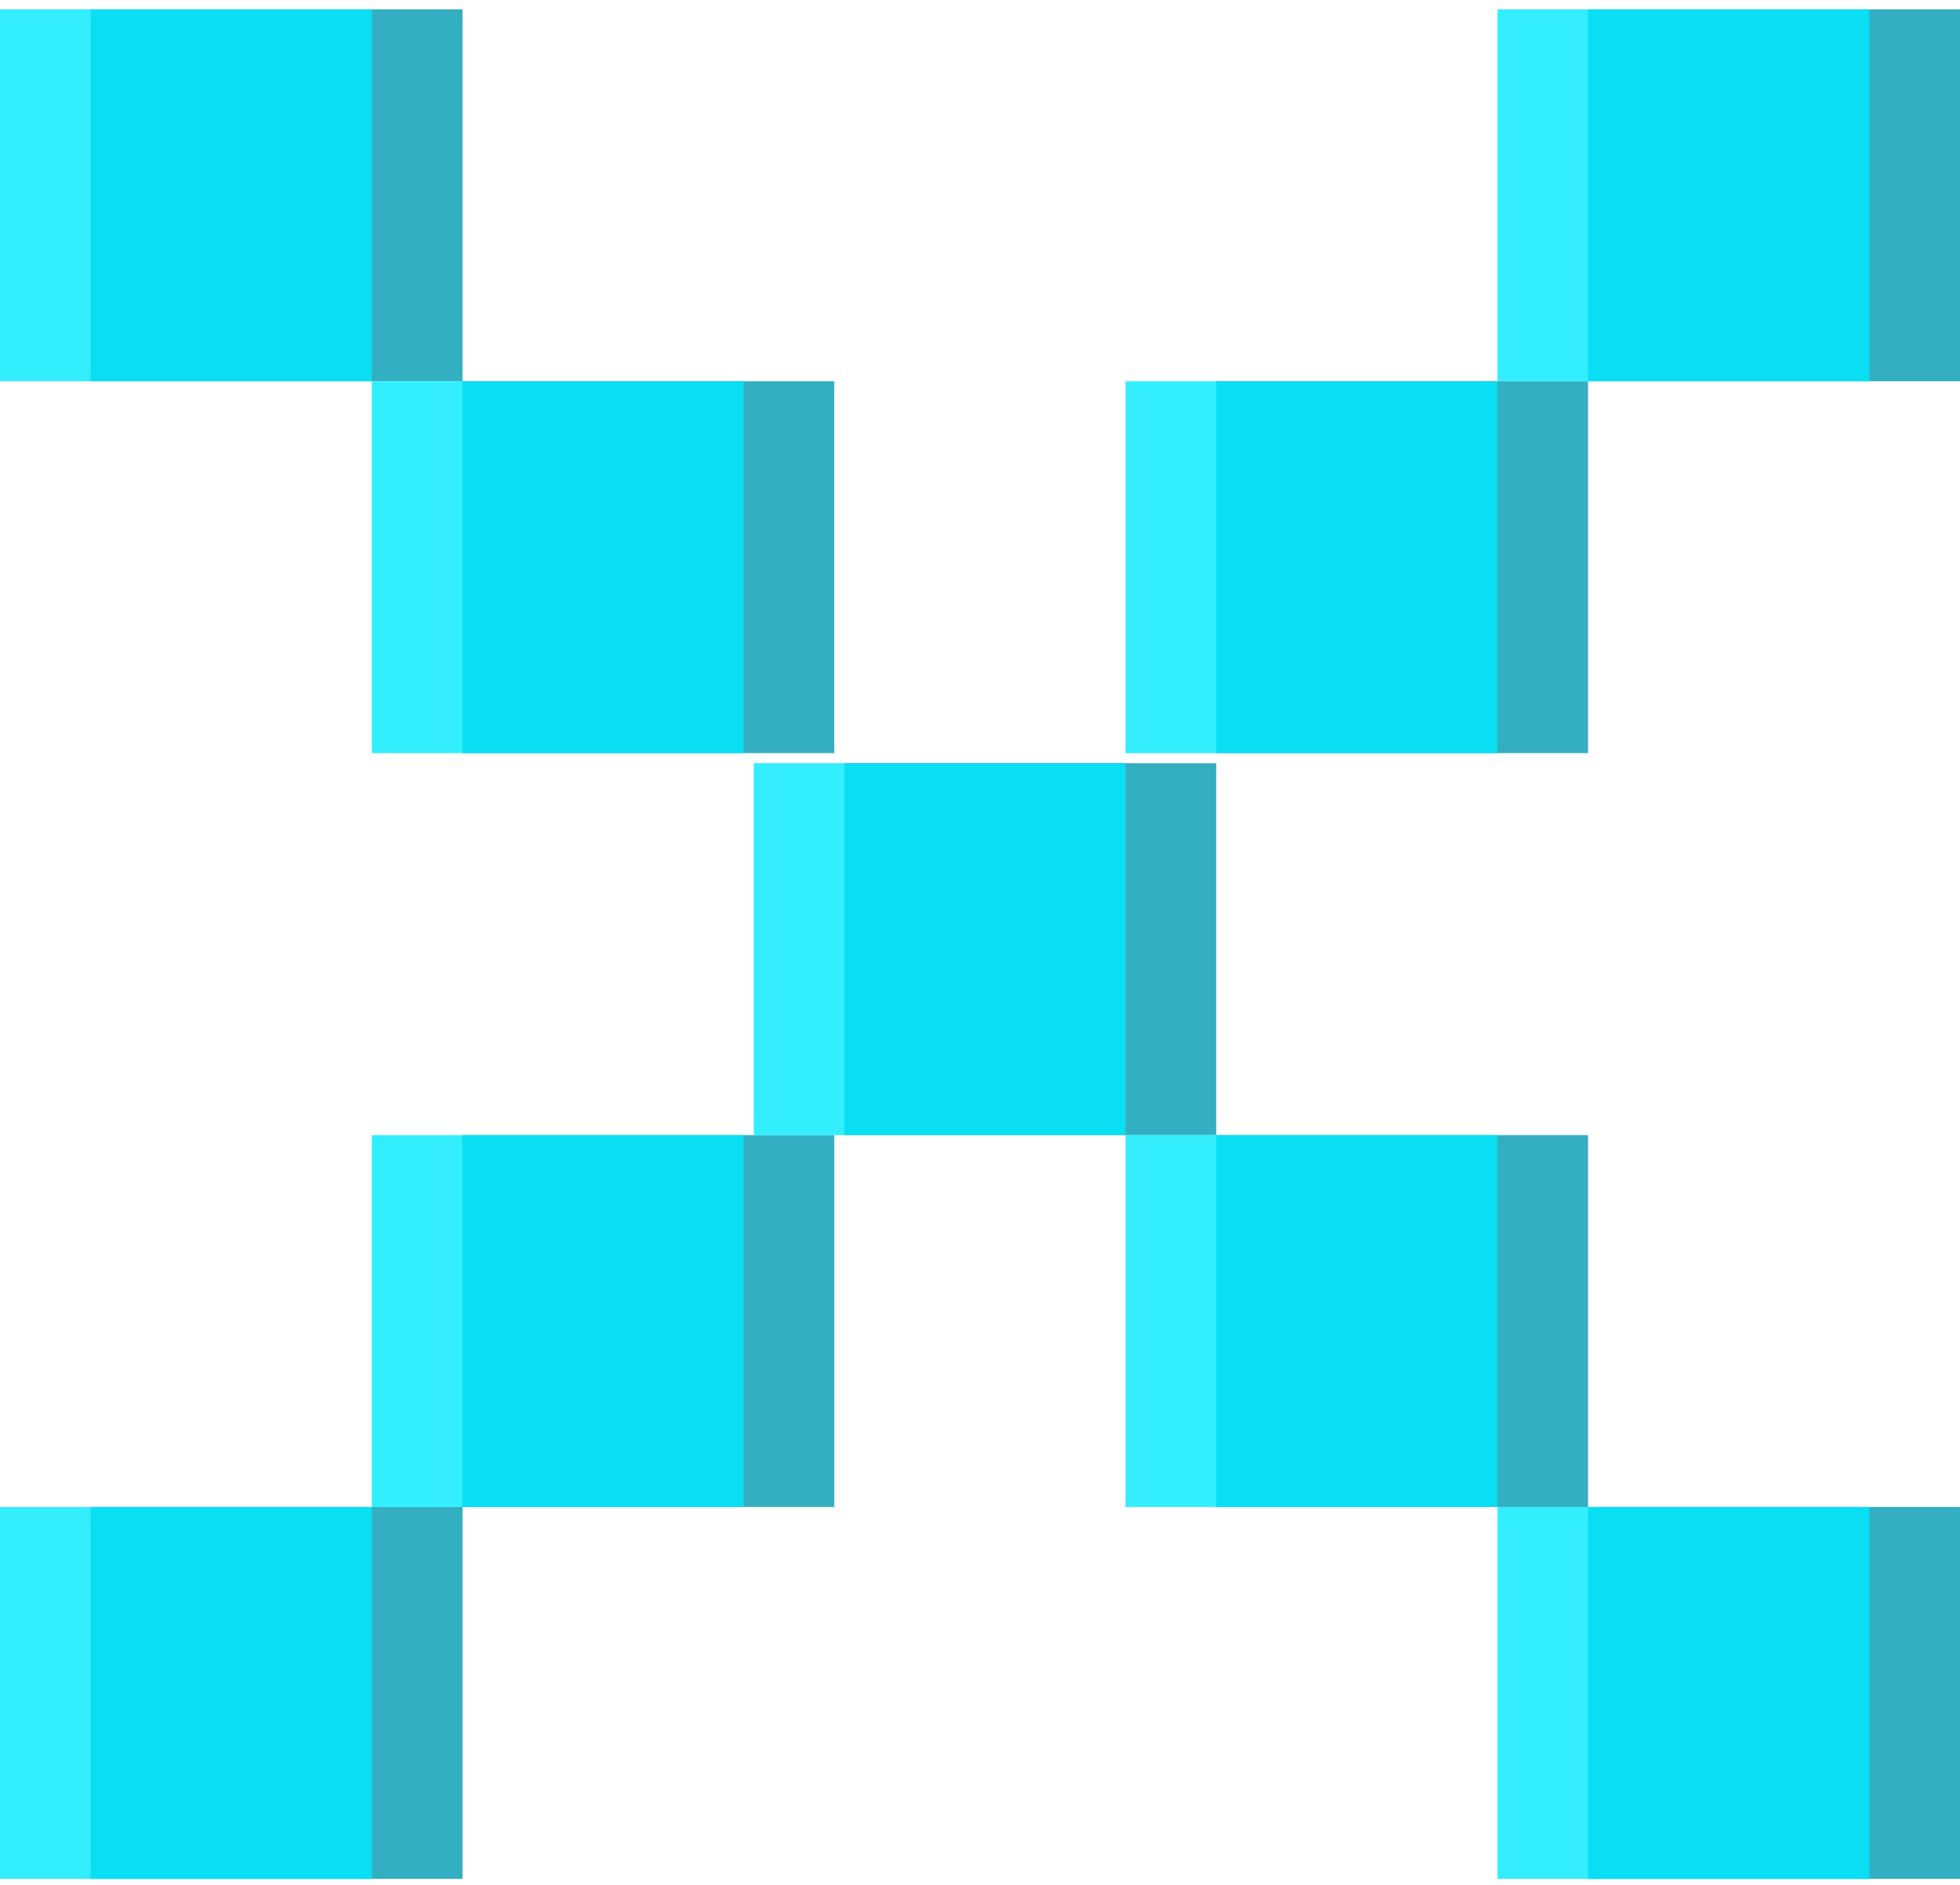
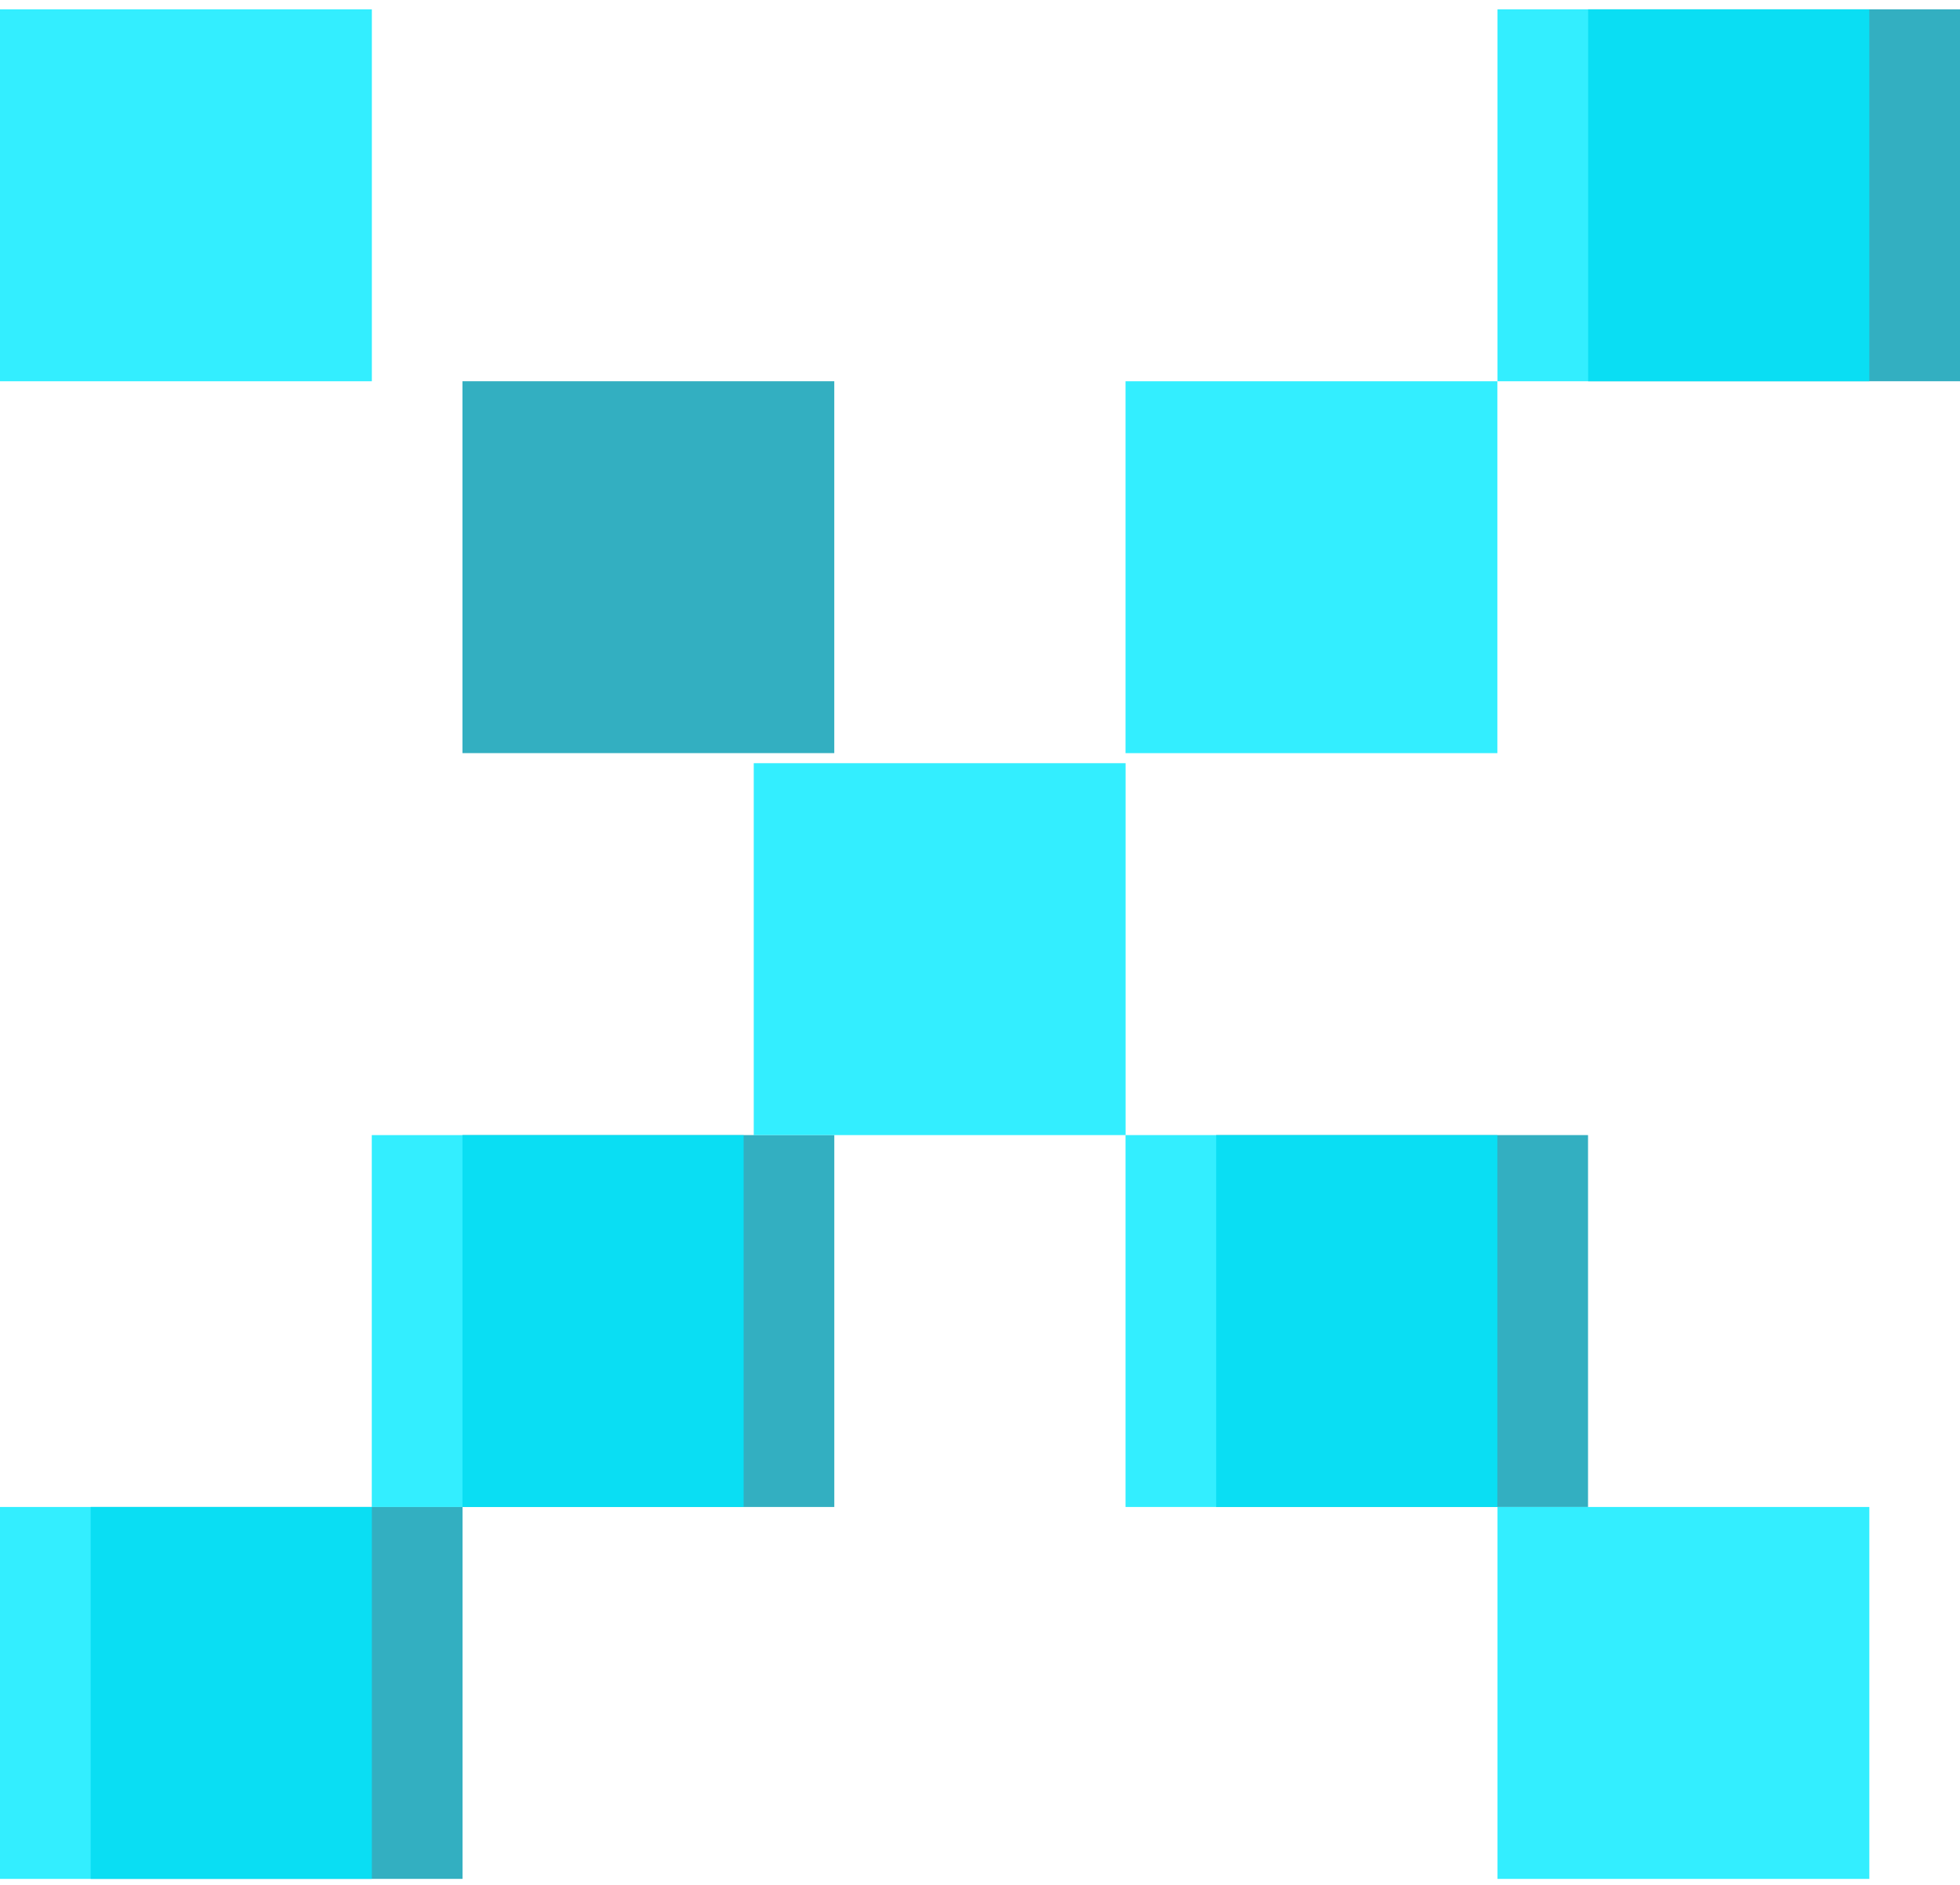
<svg xmlns="http://www.w3.org/2000/svg" width="104" height="100" viewBox="0 0 104 100" fill="none">
-   <path opacity="0.8" d="M24.541 0.495H4.811V20.226H24.541V0.495Z" fill="#009BB1" />
  <path opacity="0.8" d="M44.268 20.226H24.538V39.956H44.268V20.226Z" fill="#009BB1" />
-   <path opacity="0.8" d="M64.536 40.49H44.805V60.221H64.536V40.49Z" fill="#009BB1" />
  <path opacity="0.8" d="M84.263 60.221H64.532V79.951H84.263V60.221Z" fill="#009BB1" />
-   <path opacity="0.8" d="M104 79.95H84.269V99.681H104V79.95Z" fill="#009BB1" />
  <path opacity="0.8" d="M104 0.495H84.269V20.226H104V0.495Z" fill="#009BB1" />
-   <path opacity="0.8" d="M84.263 20.226H64.532V39.956H84.263V20.226Z" fill="#009BB1" />
  <path opacity="0.8" d="M44.269 60.221H24.538V79.951H44.269V60.221Z" fill="#009BB1" />
  <path opacity="0.8" d="M24.542 79.95H4.811V99.681H24.542V79.95Z" fill="#009BB1" />
  <path opacity="0.8" d="M19.731 0.496H0V20.227H19.731V0.496Z" fill="#01E9FF" />
-   <path opacity="0.8" d="M39.458 20.227H19.727V39.957H39.458V20.227Z" fill="#01E9FF" />
  <path opacity="0.8" d="M59.725 40.49H39.995V60.221H59.725V40.49Z" fill="#01E9FF" />
  <path opacity="0.8" d="M79.452 60.221H59.721V79.951H79.452V60.221Z" fill="#01E9FF" />
  <path opacity="0.8" d="M99.189 79.951H79.459V99.682H99.189V79.951Z" fill="#01E9FF" />
  <path opacity="0.8" d="M99.189 0.496H79.459V20.227H99.189V0.496Z" fill="#01E9FF" />
  <path opacity="0.8" d="M79.452 20.227H59.721V39.957H79.452V20.227Z" fill="#01E9FF" />
  <path opacity="0.8" d="M39.458 60.222H19.727V79.952H39.458V60.222Z" fill="#01E9FF" />
  <path opacity="0.8" d="M19.731 79.951H0V99.682H19.731V79.951Z" fill="#01E9FF" />
</svg>